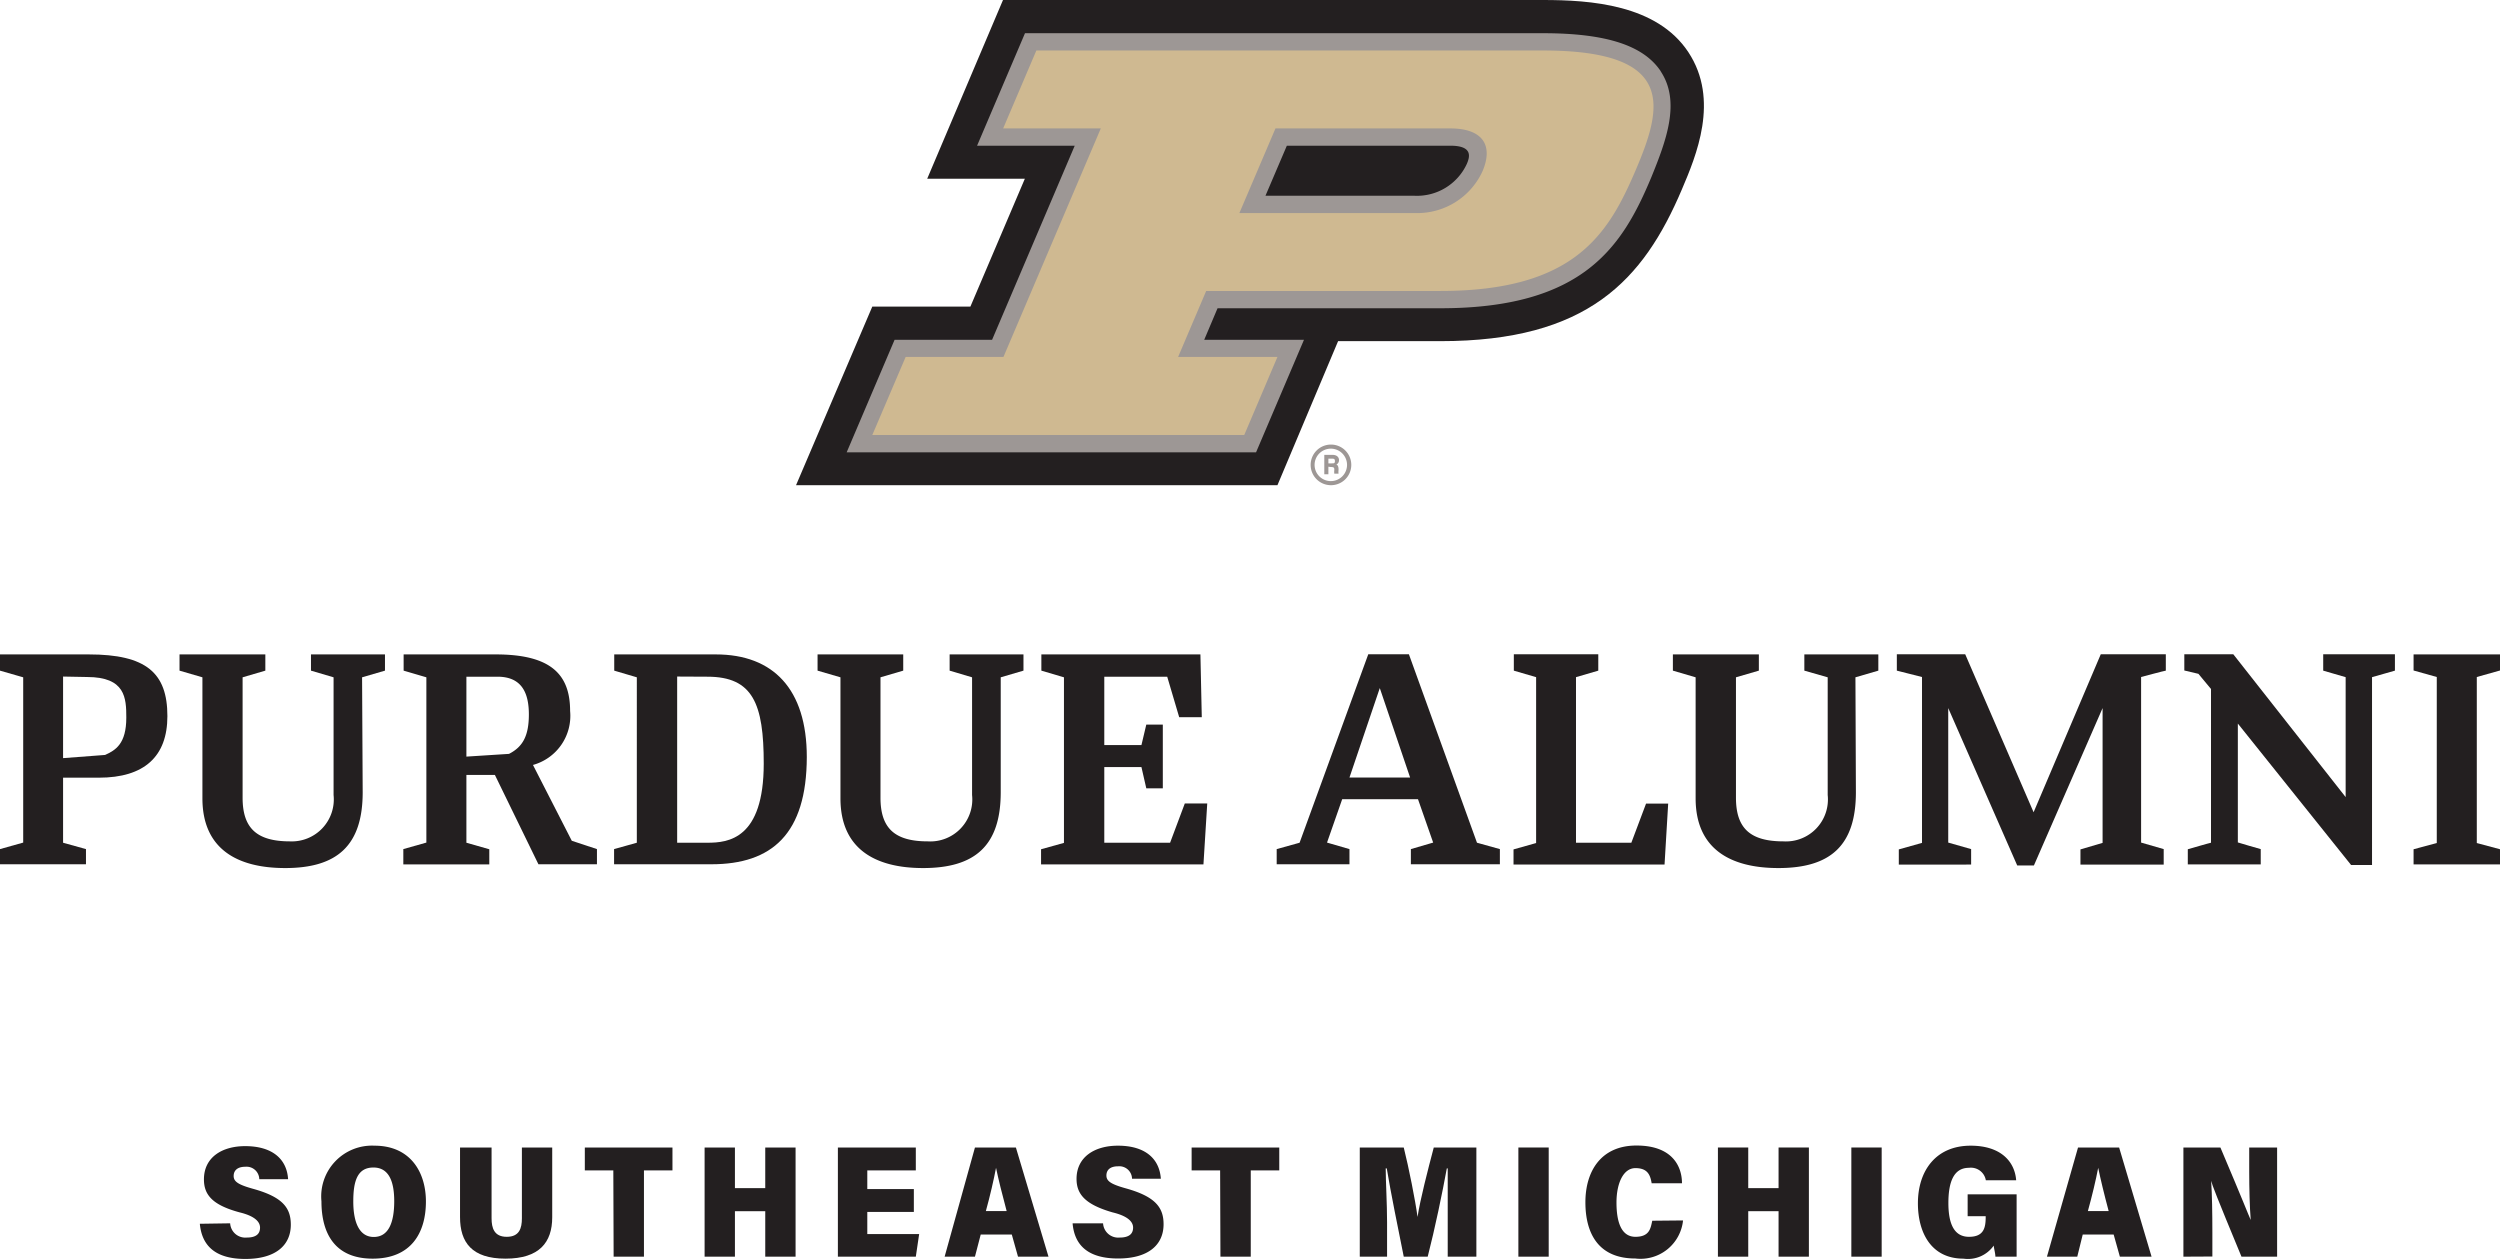
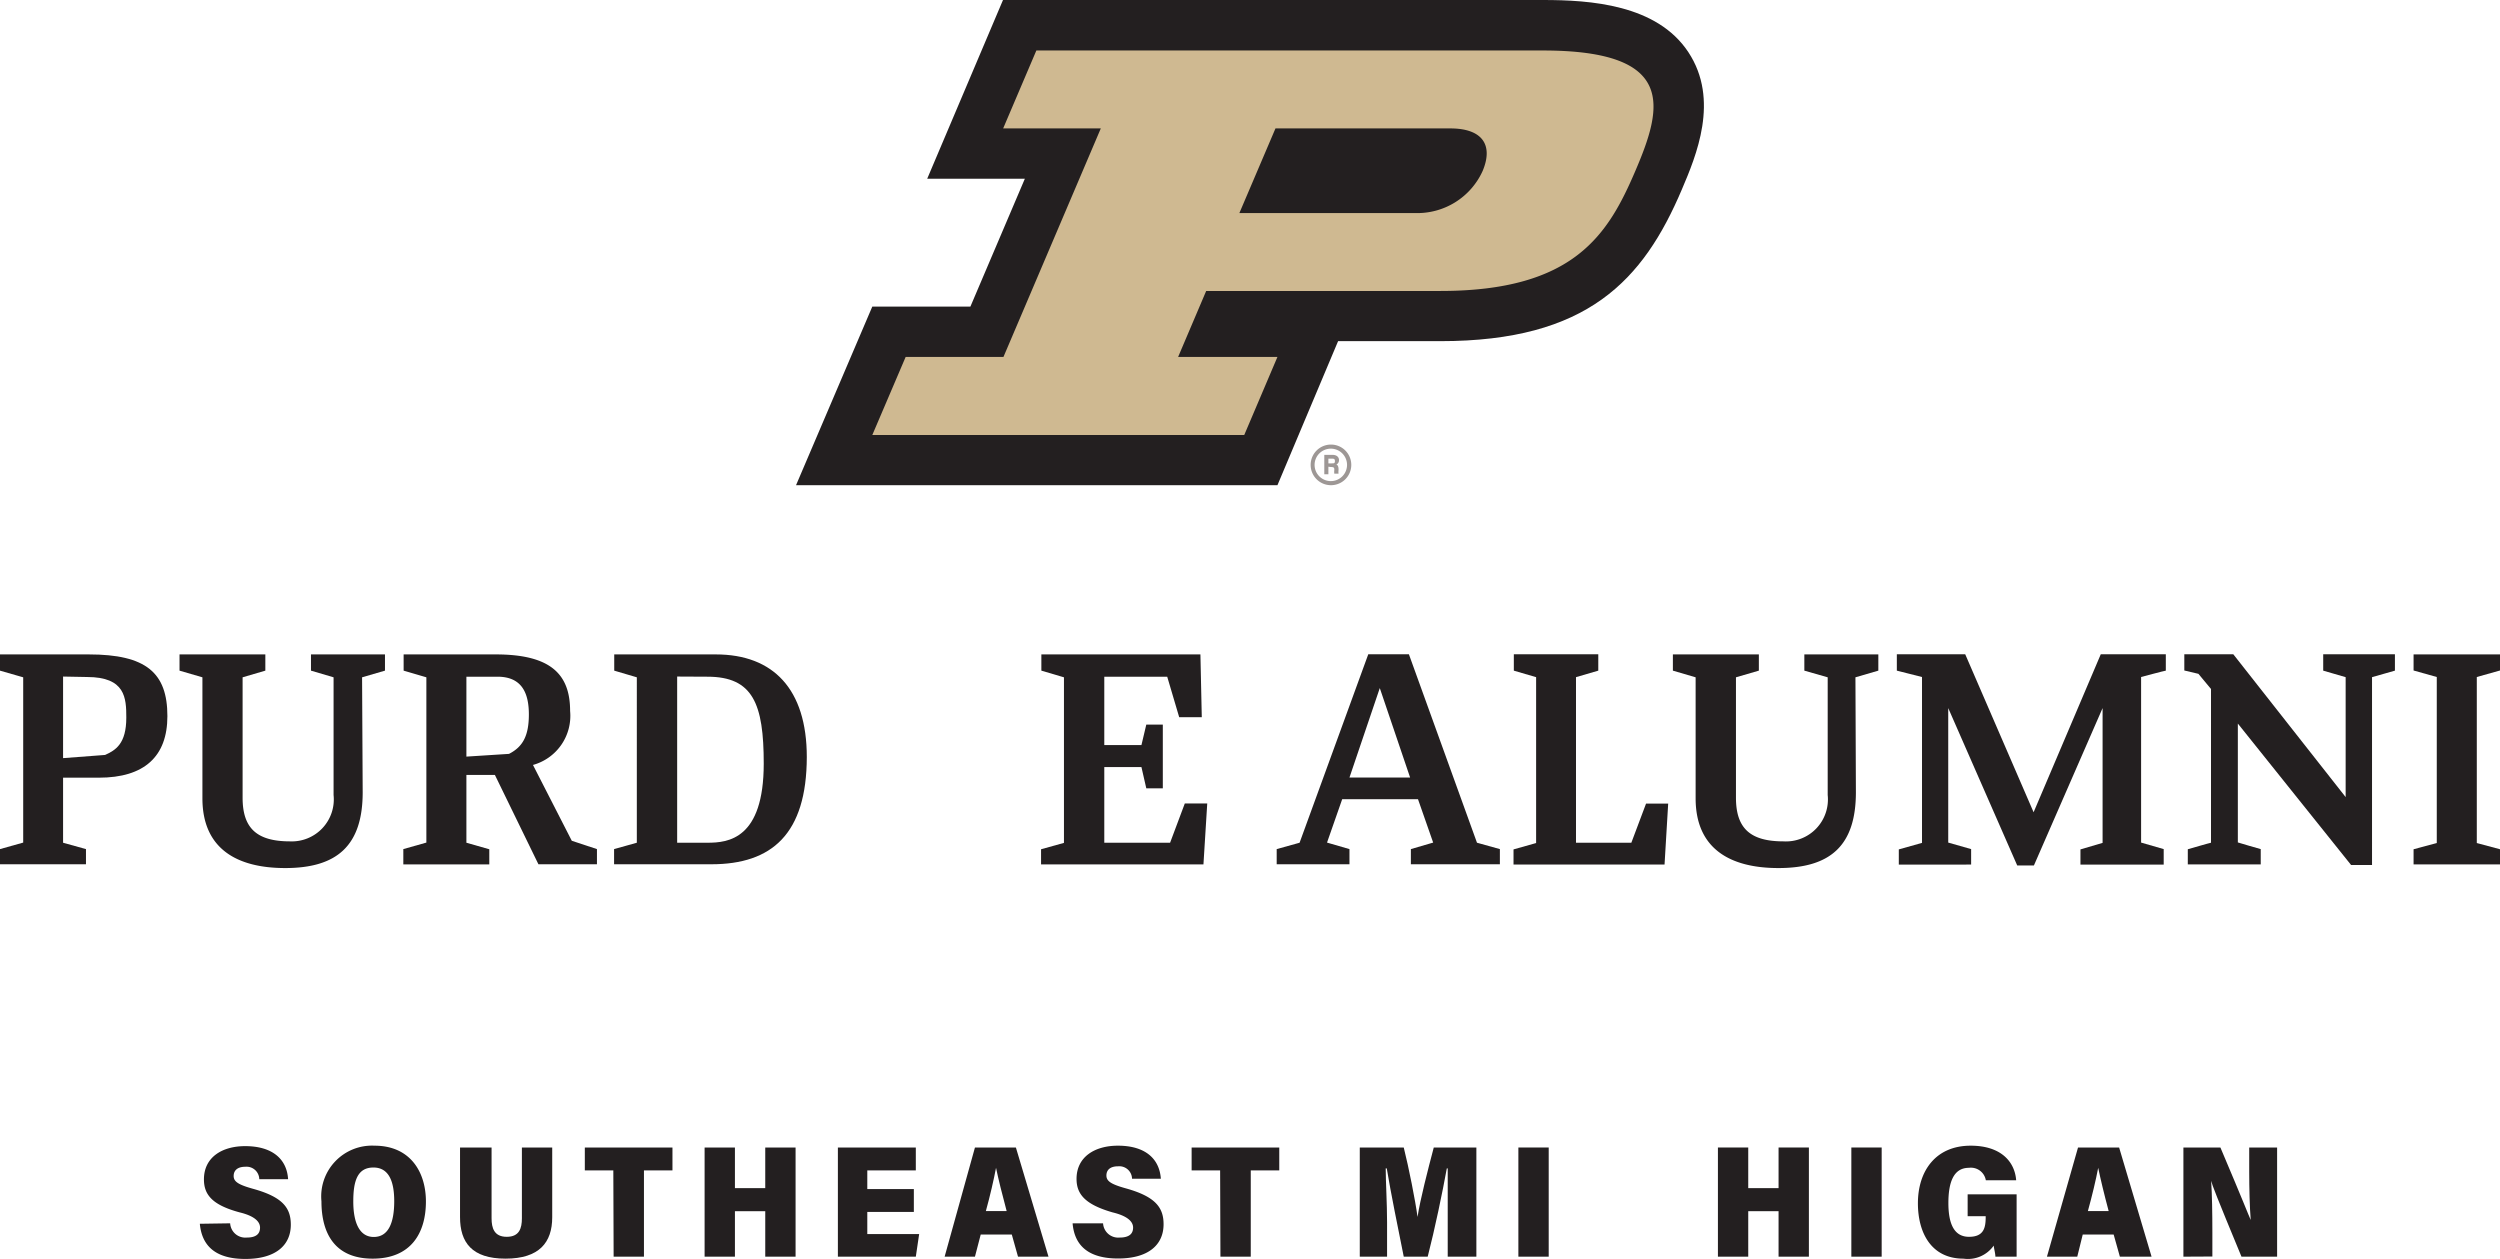
<svg xmlns="http://www.w3.org/2000/svg" id="Layer_1" data-name="Layer 1" viewBox="0 0 164.88 83.01">
  <defs>
    <style>.cls-1{fill:#9d9795;}.cls-2{fill:#231f20;}.cls-3{fill:#cfb991;}</style>
  </defs>
  <path class="cls-1" d="M87.78,32a1.34,1.34,0,1,1,1.34-1.34A1.34,1.34,0,0,1,87.78,32Zm0-2.41a1.07,1.07,0,1,0,1.06,1.07A1.07,1.07,0,0,0,87.78,29.59Z" />
  <path class="cls-1" d="M87.61,30.78v.5h-.27V30h.55c.27,0,.42.15.42.34a.31.31,0,0,1-.18.3c.06,0,.15.09.15.31V31a.9.9,0,0,0,0,.24H88A1,1,0,0,1,88,31v0c0-.14,0-.2-.24-.2Zm0-.22h.22c.15,0,.21,0,.21-.15s-.07-.16-.2-.16h-.23Z" />
  <path class="cls-2" d="M84.25,32l4-9.5H95c9.69,0,13.37-4,15.92-10,.94-2.21,2.51-5.91.43-9.06S104.88,0,101.75,0H66.15l-5,11.79h6.44L64,20.22H57.53L52.5,32Z" />
-   <path class="cls-1" d="M109.53,4.7c-1.14-1.71-3.61-2.51-7.77-2.51H67.6L64.44,9.61h6.44l-5.45,12.8H59l-3.16,7.42h27L86,22.41H79.42l.88-2.08H95c9.45,0,12-4.08,13.9-8.62,1-2.45,1.95-5,.63-7M84.87,9.61H95.66c1.49,0,1.28.74,1.08,1.2a3.62,3.62,0,0,1-3.46,2.1H83.46Z" />
  <path class="cls-3" d="M101.76,3.33H68.35L66.16,8.47H72.6L66.18,23.54H59.73l-2.2,5.15H82.06l2.19-5.15H77.7l1.85-4.35H95c8.85,0,11.07-3.75,12.86-7.93s2.75-7.93-6.1-7.93M93.28,14.05H81.74l2.38-5.58H95.66c2,0,2.87,1,2.13,2.79a4.73,4.73,0,0,1-4.51,2.79" />
  <polygon class="cls-2" points="164.88 44.22 164.88 43.16 159.18 43.16 159.18 44.22 160.71 44.65 160.71 55.6 159.18 56.01 159.18 57.01 164.88 57.01 164.88 56.01 163.35 55.6 163.35 44.65 164.88 44.22" />
  <polygon class="cls-2" points="107.59 55.58 103.94 55.58 103.94 44.66 105.41 44.23 105.41 43.15 99.84 43.15 99.84 44.23 101.31 44.66 101.31 55.6 99.82 56.02 99.82 57.02 109.78 57.02 110.02 53 108.56 53 107.59 55.58" />
  <path class="cls-2" d="M97.41,55.58,92.92,43.15H90.24L85.71,55.58l0,0L84.2,56v1H89V56h0l-1.48-.43,1-2.86h5l1,2.86L93.05,56v1h5.87V56h0l-1.4-.39ZM89,51.28l2-5.9,2,5.9Z" />
  <path class="cls-2" d="M142.87,43.15h-4.32l-4.43,10.42-4.51-10.42H125.1v1.08h0l1.66.42V55.59l-1.53.43v1H130V56l-1.51-.43V46.7l4.55,10.38h1.1l4.53-10.38v8.89l-1.46.43v1h5.49V56h0l-1.49-.43V44.65s1.53-.41,1.63-.42V43.15Z" />
  <path class="cls-2" d="M158,43.15h-4.78v1.08h0l1.48.43v7.91l-7.41-9.42h-3.23v1.07h0l.93.22.83,1V55.58c-.05,0-1.53.43-1.53.43v1h4.81V56s-1.45-.41-1.51-.44V47.72l7.47,9.33h1.38V44.66l1.51-.43h0V43.15Z" />
  <path class="cls-2" d="M1.53,44.67,0,44.23V43.16H5.85c3.79,0,5.19,1.21,5.19,4.07,0,2.67-1.53,4.06-4.52,4.06H4.16v4.29L5.67,56v1H0V56l1.53-.43Zm2.63-.05V50l2.77-.21c.69-.31,1.4-.73,1.4-2.46,0-1.3-.06-2.68-2.59-2.68Z" />
  <path class="cls-2" d="M32.64,51.11H30.76v4.47l1.51.43v1H26.6V56l1.52-.43V44.67l-1.5-.44V43.16h6.07c3.6,0,4.91,1.28,4.91,3.73a3.36,3.36,0,0,1-2.45,3.56l2.56,5,1.66.55v1H35.51Zm-1.88-6.48V49.9l2.81-.18c.88-.45,1.31-1.15,1.31-2.6s-.49-2.49-2.07-2.49Z" />
  <path class="cls-2" d="M40.5,56l1.5-.42V44.67l-1.49-.44V43.16h6.7c3.78,0,6,2.28,6,6.77C53.2,55,50.91,57,46.92,57H40.5Zm4.16-11.38V55.58h2c1.36,0,3.71-.23,3.71-5.22,0-3.94-.71-5.73-3.71-5.73Z" />
  <polygon class="cls-2" points="78.14 52.99 77.17 55.58 72.83 55.58 72.83 50.59 75.28 50.59 75.6 51.99 76.69 51.99 76.69 47.79 75.6 47.79 75.28 49.14 72.83 49.14 72.83 44.63 76.98 44.63 77.77 47.3 79.26 47.3 79.17 43.16 68.68 43.16 68.68 44.23 70.17 44.67 70.17 55.59 68.66 56.01 68.66 57.01 79.37 57.01 79.62 52.99 78.14 52.99" />
  <path class="cls-2" d="M23.92,52.25c0,3.51-1.68,5-5.11,5-3.17,0-5.46-1.26-5.46-4.6V44.67l-1.51-.44V43.16H17.5v1.07L16,44.67v7.94c0,2,.92,2.88,3.13,2.88A2.77,2.77,0,0,0,22,52.43V44.67l-1.49-.44V43.16h4.88v1.07l-1.51.44Z" />
-   <path class="cls-2" d="M66,52.25c0,3.51-1.68,5-5.12,5-3.16,0-5.45-1.26-5.45-4.6V44.67l-1.51-.44V43.16h5.65v1.07l-1.5.44v7.94c0,2,.92,2.88,3.12,2.88a2.77,2.77,0,0,0,2.92-3.06V44.67l-1.48-.44V43.16H67.5v1.07L66,44.67Z" />
  <path class="cls-2" d="M122.4,52.25c0,3.51-1.67,5-5.11,5-3.17,0-5.46-1.26-5.46-4.6V44.67l-1.5-.44V43.16H116v1.07l-1.51.44v7.94c0,2,.92,2.88,3.13,2.88a2.77,2.77,0,0,0,2.92-3.06V44.67L119,44.23V43.16h4.88v1.07l-1.51.44Z" />
  <path class="cls-2" d="M15.18,80.68a1,1,0,0,0,1.09.94c.67,0,.88-.28.88-.66s-.35-.76-1.34-1c-1.82-.49-2.36-1.17-2.36-2.18,0-1.45,1.19-2.19,2.72-2.19,1.8,0,2.75.86,2.83,2.18H17.1a.84.84,0,0,0-.92-.82c-.5,0-.77.23-.77.61s.33.58,1.3.85c1.94.54,2.47,1.26,2.47,2.36,0,1.36-1,2.26-3,2.26s-2.87-.89-3-2.32Z" />
  <path class="cls-2" d="M28.09,79.24c0,2.1-1,3.77-3.51,3.77s-3.38-1.68-3.38-3.78a3.35,3.35,0,0,1,3.5-3.67C27.06,75.56,28.09,77.3,28.09,79.24Zm-4.79,0c0,1.38.4,2.34,1.35,2.34S26,80.68,26,79.22C26,78,25.69,77,24.63,77S23.3,77.89,23.3,79.23Z" />
  <path class="cls-2" d="M32.42,75.68v4.67c0,.64.17,1.22,1,1.22s1-.56,1-1.22V75.68h2v4.6c0,1.67-.86,2.73-3.08,2.73s-3-1.07-3-2.74V75.68Z" />
  <path class="cls-2" d="M40.45,77.19H38.57V75.68h5.78v1.51H42.47v5.69h-2Z" />
  <path class="cls-2" d="M46.47,75.68h2v2.68h2V75.68h2v7.2h-2v-3h-2v3h-2Z" />
  <path class="cls-2" d="M60.27,79.93H57.2v1.46h3.42l-.22,1.49H55.26v-7.2H60.4v1.51H57.2v1.23h3.07Z" />
  <path class="cls-2" d="M64.68,81.42l-.38,1.46h-2l2-7.2h2.7l2.15,7.2H67.14l-.41-1.46Zm1.71-1.55c-.29-1.08-.55-2.12-.7-2.85h0c-.15.79-.39,1.84-.67,2.85Z" />
  <path class="cls-2" d="M72.75,80.68a1,1,0,0,0,1.09.94c.67,0,.89-.28.89-.66s-.35-.76-1.35-1C71.57,79.44,71,78.76,71,77.75c0-1.45,1.2-2.19,2.73-2.19,1.8,0,2.74.86,2.83,2.18h-1.9a.84.84,0,0,0-.92-.82c-.51,0-.77.23-.77.61s.33.58,1.3.85c1.93.54,2.47,1.26,2.47,2.36,0,1.36-1,2.26-3,2.26s-2.88-.89-3-2.32Z" />
  <path class="cls-2" d="M80.47,77.19H78.59V75.68h5.78v1.51H82.49v5.69h-2Z" />
  <path class="cls-2" d="M95.48,80.55c0-1.12,0-2.64,0-3.49h-.06c-.28,1.55-.79,4-1.26,5.82H92.58c-.36-1.79-.86-4.24-1.12-5.82h-.07c0,.84.09,2.31.09,3.55v2.27h-1.8v-7.2h2.9c.33,1.31.77,3.53.91,4.58h0c.17-1.13.68-3.1,1.07-4.58h2.81v7.2H95.48Z" />
  <path class="cls-2" d="M102.14,75.68v7.2h-2v-7.2Z" />
-   <path class="cls-2" d="M111,80.49A2.82,2.82,0,0,1,107.85,83c-2.47,0-3.29-1.7-3.29-3.71s1-3.74,3.37-3.74,3,1.38,3,2.49h-2c-.09-.55-.27-1-1.07-1s-1.25,1-1.25,2.27.31,2.26,1.25,2.26,1-.57,1.11-1.06Z" />
  <path class="cls-2" d="M113.3,75.68h2v2.68h2V75.68h2v7.2h-2v-3h-2v3h-2Z" />
  <path class="cls-2" d="M124.1,75.68v7.2h-2v-7.2Z" />
  <path class="cls-2" d="M133,82.88H131.6c0-.2-.09-.52-.11-.73a2.08,2.08,0,0,1-2,.86c-2.12,0-3-1.71-3-3.65,0-2.14,1.18-3.8,3.48-3.8,2,0,2.91,1.06,3,2.28h-2a1,1,0,0,0-1.12-.82c-1,0-1.35.94-1.35,2.32s.38,2.23,1.36,2.23,1.1-.6,1.1-1.31v-.05h-1.19V78.77H133Z" />
  <path class="cls-2" d="M137.36,81.42,137,82.88h-2l2.05-7.2h2.71l2.14,7.2h-2.09l-.41-1.46Zm1.71-1.55c-.29-1.08-.54-2.12-.69-2.85h0c-.15.79-.4,1.84-.68,2.85Z" />
  <path class="cls-2" d="M144,82.88v-7.2h2.44c1.55,3.65,1.86,4.48,2,4.78h0c-.07-.84-.1-2.08-.1-3.19V75.68h1.84v7.2h-2.35c-1.69-4.08-1.93-4.72-2-5h0c.06.9.08,2.13.08,3.38v1.61Z" />
</svg>